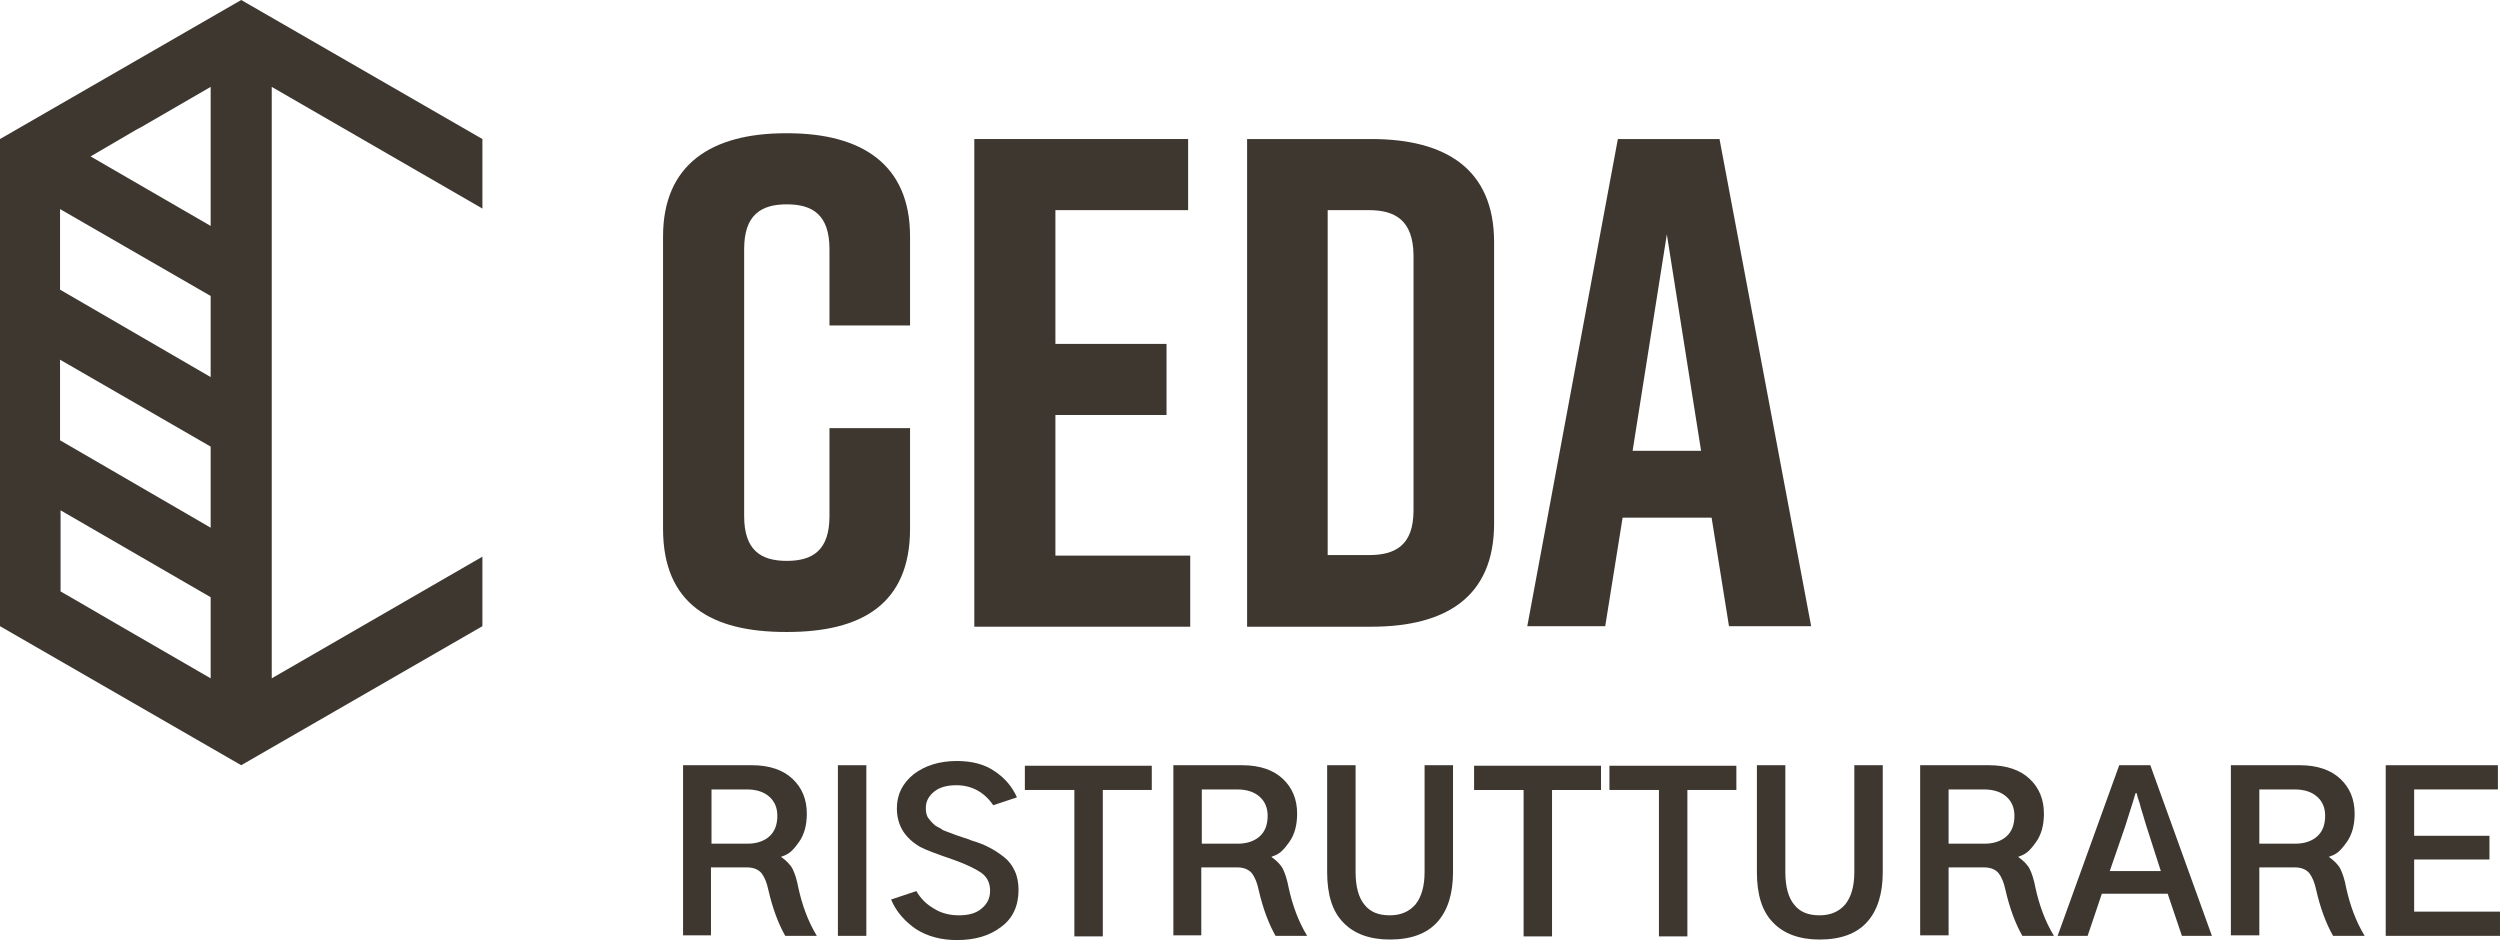
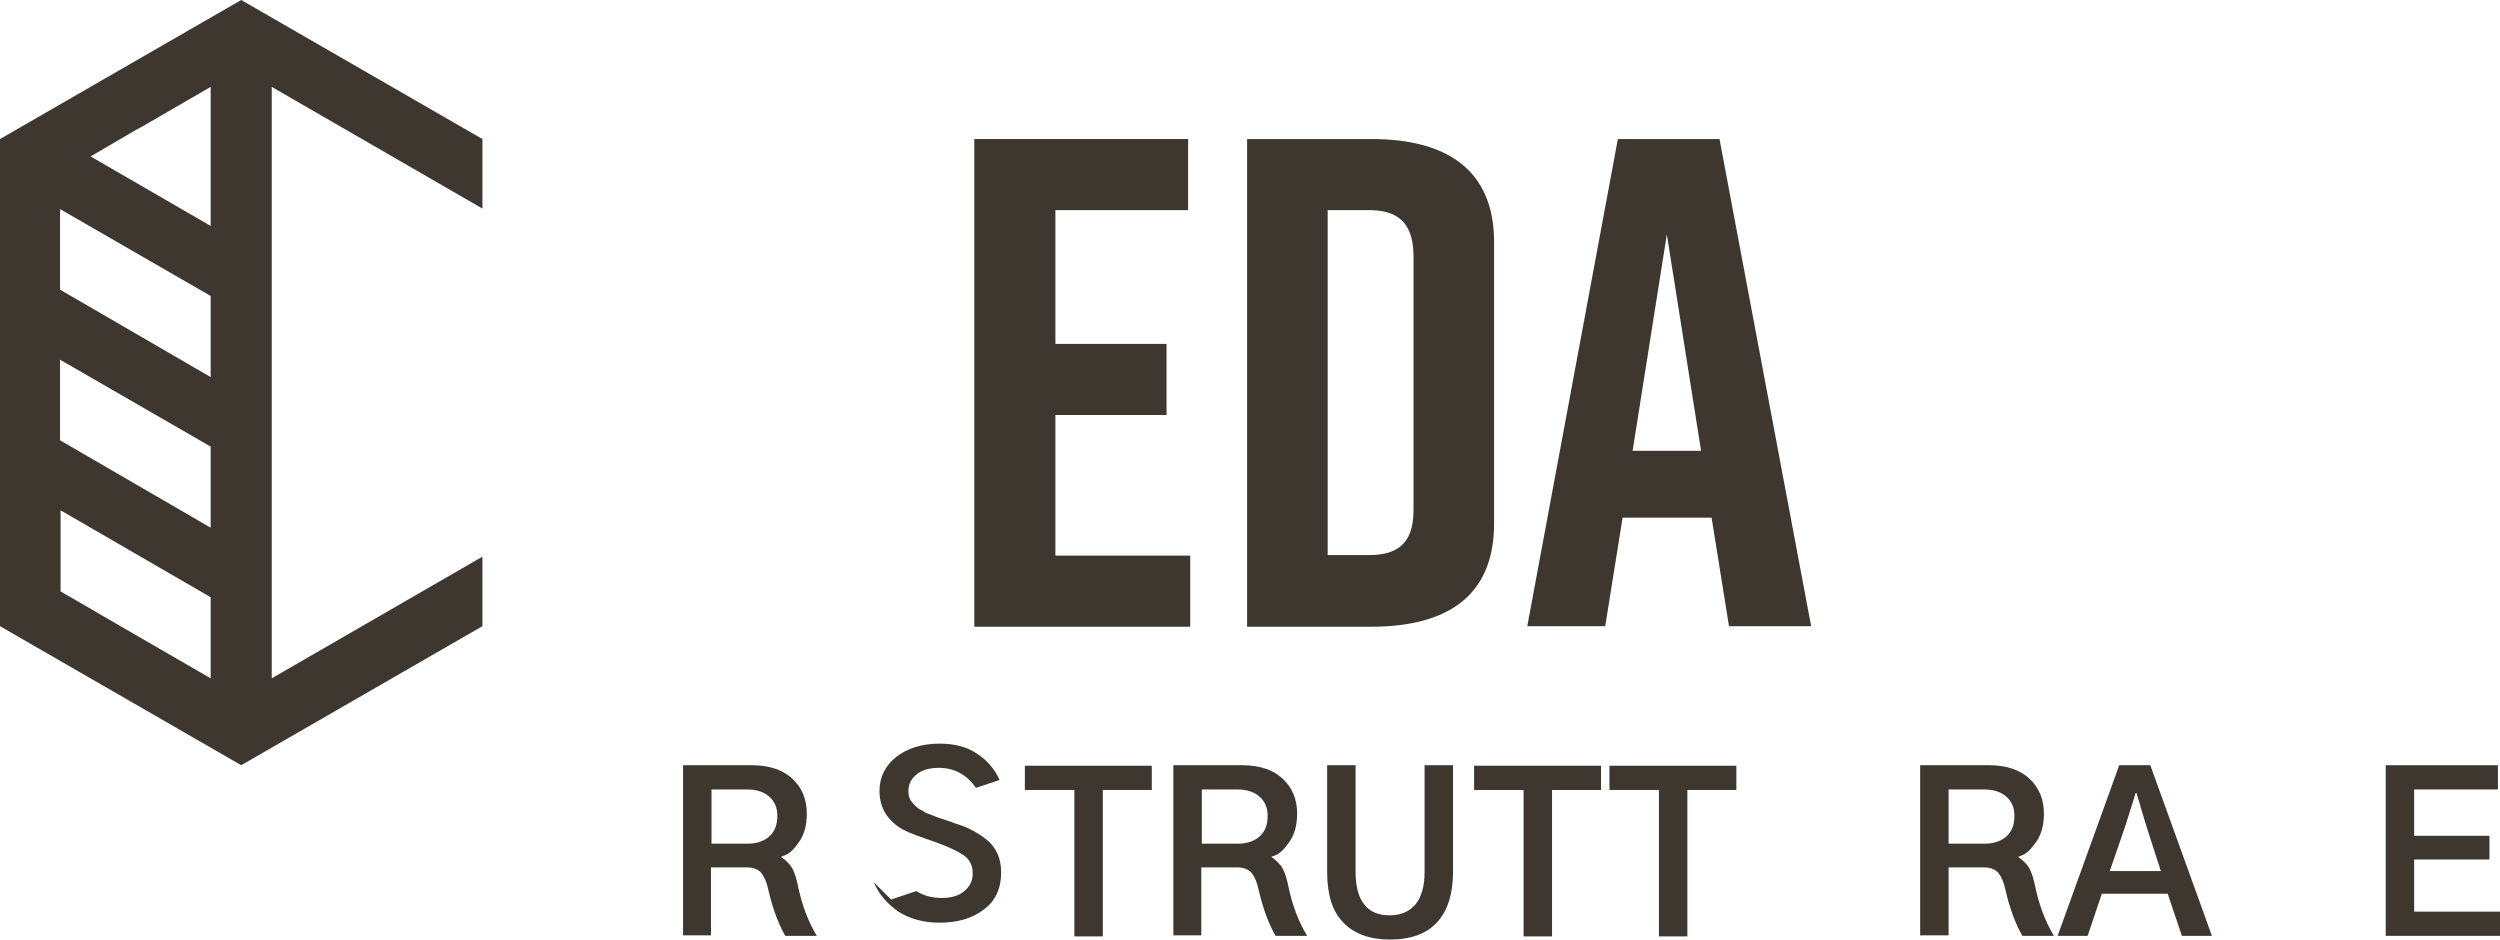
<svg xmlns="http://www.w3.org/2000/svg" version="1.1" id="Livello_1" x="0" y="0" viewBox="0 0 474.7 178.5" xml:space="preserve">
  <style>.st0{fill:#3d3730}</style>
  <path id="logoMark_00000145053492399846758300000010946687436534104980_" class="st0" d="m21.5 118.1-6.7-3.9-3.3-1.9V96.9L40 113.4v15.4zM11.4 83.6V68.3L40 84.8v15.4zm0-28.6V39.7L40 56.2v15.4zm5.8-25.3 8.9-5.2.6-.3L40 16.5v26.4zM45.8 0 0 26.4v92.5l45.8 26.4 45.8-26.4v-13.2l-40 23.1V16.5l40 23.1V26.4z" />
-   <path id="fullLogo_00000153677575214563045730000007056954906023027646_" class="st0" d="M172.8 100.4c0 14.3-9.2 19.6-23.3 19.6h-.3c-14 0-23.3-5.2-23.3-19.6V44.9c0-13.7 9.2-19.6 23.3-19.6h.3c14 0 23.3 5.8 23.3 19.6v16.9h-15.3V47.3c0-6.5-3.2-8.5-8.1-8.5s-8.1 2-8.1 8.5V98c0 6.5 3.2 8.5 8.1 8.5s8.1-2 8.1-8.5V81.3h15.3z" />
  <path id="fullLogo_00000147928859675517128650000000501095065101725629_" class="st0" d="M185 118.9V26.4h40.6v13.5h-25.2v25.4h21.1v13.5h-21.1v26.7H226V119h-41z" />
  <path id="fullLogo_00000023981768125573805530000006947363279383570603_" class="st0" d="M283.7 46v53.4c0 14-9.2 19.6-23.3 19.6h-23.6V26.4h23.6c14 0 23.3 5.6 23.3 19.6m-23.8-6.1h-7.8v65.5h7.8c5 0 8.5-1.8 8.5-8.5V48.4c-.1-6.6-3.5-8.5-8.5-8.5" />
  <path id="fullLogo_00000068641806849391520860000004315204006143394187_" class="st0" d="M325 98.3h-16.9l-3.3 20.6H290l17.2-92.5h19.3l17.4 92.5h-15.6zm-2-12.7-6.5-41.1-6.5 41.1z" />
  <path id="fullLogo_00000092452364279757766780000006210290699762091675_" class="st0" d="M129.7 177.7v-32.4h13.1c3.3 0 5.9.9 7.7 2.6q2.7 2.55 2.7 6.6 0 3.3-1.5 5.4c-1.5 2.1-2.1 2.3-3.4 2.8 1 .7 1.8 1.5 2.2 2.3s.8 2 1.1 3.6c.7 3.2 1.8 6.3 3.5 9.1h-6c-1.3-2.3-2.4-5.2-3.2-8.7-.3-1.4-.7-2.4-1.3-3.2-.6-.7-1.5-1.1-2.8-1.1H135v12.9h-5.3zm5.4-17.5h6.8c1.8 0 3.2-.5 4.2-1.4s1.5-2.2 1.5-3.9q0-2.25-1.5-3.6c-1-.9-2.4-1.4-4.3-1.4h-6.7z" />
-   <path id="fullLogo_00000168097460565259349140000008166005032677392811_" class="st0" d="M159.1 177.7v-32.4h5.4v32.4z" />
-   <path id="fullLogo_00000104697666490047463610000013192587609158772894_" class="st0" d="m169.2 170.8 4.8-1.6q1.2 2.1 3.3 3.3c1.4.9 3 1.3 4.8 1.3s3.3-.4 4.3-1.3c1.1-.9 1.6-2 1.6-3.4 0-1.5-.6-2.6-1.7-3.4q-1.8-1.2-5.1-2.4c-3.2-1.1-5.4-1.9-6.5-2.5-2.9-1.7-4.4-4.1-4.4-7.3 0-2.7 1.1-4.8 3.2-6.5 2.1-1.6 4.8-2.5 8.2-2.5 2.8 0 5.2.6 7.1 1.9 2 1.3 3.4 3 4.3 5l-4.5 1.5c-1.7-2.5-4.1-3.8-7-3.8q-2.7 0-4.2 1.2c-1 .8-1.6 1.8-1.6 3.1 0 .4 0 .7.1 1.1.1.3.2.7.5 1 .2.3.5.6.7.8s.5.5.9.7.8.4 1 .6c.3.1.7.3 1.3.5s1 .4 1.3.5.7.2 1.5.5c.7.2 1.2.4 1.4.5 1.3.4 2.4.8 3.3 1.3 1 .5 1.9 1.1 2.8 1.8q1.35 1.05 2.1 2.7c.5 1.1.7 2.3.7 3.6 0 3-1.1 5.4-3.3 7-2.2 1.7-5 2.5-8.4 2.5q-4.5 0-7.8-2.1c-2-1.4-3.7-3.2-4.7-5.6" />
+   <path id="fullLogo_00000104697666490047463610000013192587609158772894_" class="st0" d="m169.2 170.8 4.8-1.6c1.4.9 3 1.3 4.8 1.3s3.3-.4 4.3-1.3c1.1-.9 1.6-2 1.6-3.4 0-1.5-.6-2.6-1.7-3.4q-1.8-1.2-5.1-2.4c-3.2-1.1-5.4-1.9-6.5-2.5-2.9-1.7-4.4-4.1-4.4-7.3 0-2.7 1.1-4.8 3.2-6.5 2.1-1.6 4.8-2.5 8.2-2.5 2.8 0 5.2.6 7.1 1.9 2 1.3 3.4 3 4.3 5l-4.5 1.5c-1.7-2.5-4.1-3.8-7-3.8q-2.7 0-4.2 1.2c-1 .8-1.6 1.8-1.6 3.1 0 .4 0 .7.1 1.1.1.3.2.7.5 1 .2.3.5.6.7.8s.5.5.9.7.8.4 1 .6c.3.1.7.3 1.3.5s1 .4 1.3.5.7.2 1.5.5c.7.2 1.2.4 1.4.5 1.3.4 2.4.8 3.3 1.3 1 .5 1.9 1.1 2.8 1.8q1.35 1.05 2.1 2.7c.5 1.1.7 2.3.7 3.6 0 3-1.1 5.4-3.3 7-2.2 1.7-5 2.5-8.4 2.5q-4.5 0-7.8-2.1c-2-1.4-3.7-3.2-4.7-5.6" />
  <path id="fullLogo_00000137111892436076218180000017522590365851127958_" class="st0" d="M194.6 150v-4.6h24.1v4.6h-9.3v27.8H204V150z" />
  <path id="fullLogo_00000021104834690579494310000010133664867873559987_" class="st0" d="M222.8 177.7v-32.4h13.1c3.3 0 5.9.9 7.7 2.6q2.7 2.55 2.7 6.6 0 3.3-1.5 5.4c-1.5 2.1-2.1 2.3-3.4 2.8 1 .7 1.8 1.5 2.2 2.3s.8 2 1.1 3.6c.7 3.2 1.8 6.3 3.5 9.1h-6c-1.3-2.3-2.4-5.2-3.2-8.7-.3-1.4-.7-2.4-1.3-3.2-.6-.7-1.5-1.1-2.8-1.1h-6.8v12.9h-5.3zm5.4-17.5h6.8c1.8 0 3.2-.5 4.2-1.4q1.5-1.35 1.5-3.9 0-2.25-1.5-3.6c-1-.9-2.4-1.4-4.3-1.4h-6.7z" />
  <path id="fullLogo_00000181085736900075796790000011074403785662389666_" class="st0" d="M252 165.6v-20.3h5.4v20.3c0 2.8.6 4.9 1.7 6.2 1.1 1.4 2.7 2 4.8 2s3.7-.7 4.9-2.1c1.1-1.4 1.7-3.4 1.7-6.1v-20.3h5.4v20.3c0 4.1-1 7.3-3 9.5q-3 3.3-9 3.3c-3.8 0-6.8-1.1-8.8-3.2-2.1-2.1-3.1-5.3-3.1-9.6" />
  <path id="fullLogo_00000116916003880651297320000015626608376498892443_" class="st0" d="M279.9 150v-4.6H304v4.6h-9.3v27.8h-5.4V150z" />
  <path id="fullLogo_00000128483724911392612680000001347024184887826069_" class="st0" d="M305.6 150v-4.6h24.1v4.6h-9.3v27.8H315V150z" />
-   <path id="fullLogo_00000045620359012065423780000009190549270805307834_" class="st0" d="M333.6 165.6v-20.3h5.4v20.3c0 2.8.6 4.9 1.7 6.2 1.1 1.4 2.7 2 4.8 2s3.7-.7 4.9-2.1c1.1-1.4 1.7-3.4 1.7-6.1v-20.3h5.4v20.3c0 4.1-1 7.3-3 9.5q-3 3.3-9 3.3c-3.8 0-6.8-1.1-8.8-3.2-2.1-2.1-3.1-5.3-3.1-9.6" />
  <path id="fullLogo_00000048470193806504876220000011273443642912318852_" class="st0" d="M364.6 177.7v-32.4h13.1c3.3 0 5.9.9 7.7 2.6q2.7 2.55 2.7 6.6 0 3.3-1.5 5.4c-1.5 2.1-2.1 2.3-3.4 2.8 1 .7 1.8 1.5 2.2 2.3s.8 2 1.1 3.6c.7 3.2 1.8 6.3 3.5 9.1h-6c-1.3-2.3-2.4-5.2-3.2-8.7-.3-1.4-.7-2.4-1.3-3.2-.6-.7-1.5-1.1-2.8-1.1H370v12.9h-5.4zm5.4-17.5h6.8c1.8 0 3.2-.5 4.2-1.4s1.5-2.2 1.5-3.9q0-2.25-1.5-3.6c-1-.9-2.4-1.4-4.3-1.4H370z" />
  <path id="fullLogo_00000130643542822969319380000003996911415262143651_" class="st0" d="m390.7 177.7 11.7-32.4h5.9l11.7 32.4h-5.7l-2.7-8h-12.5l-2.7 8zm9.9-12.3h9.7l-2.7-8.4c-.2-.6-.4-1.3-.6-2s-.5-1.5-.7-2.4c-.3-.9-.5-1.5-.6-2h-.2c-.1.3-.7 2.4-2 6.4z" />
-   <path id="fullLogo_00000026860877652452155770000009298060317309789593_" class="st0" d="M423.6 177.7v-32.4h13.1c3.3 0 5.9.9 7.7 2.6q2.7 2.55 2.7 6.6 0 3.3-1.5 5.4c-1.5 2.1-2.1 2.3-3.4 2.8 1 .7 1.8 1.5 2.2 2.3s.8 2 1.1 3.6c.7 3.2 1.8 6.3 3.5 9.1h-6c-1.3-2.3-2.4-5.2-3.2-8.7-.3-1.4-.7-2.4-1.3-3.2-.6-.7-1.5-1.1-2.8-1.1H429v12.9h-5.4zm5.4-17.5h6.8c1.8 0 3.2-.5 4.2-1.4s1.5-2.2 1.5-3.9q0-2.25-1.5-3.6c-1-.9-2.4-1.4-4.3-1.4H429z" />
  <path id="fullLogo_00000125586010717799711500000015895674385932868502_" class="st0" d="M453 177.7v-32.4h21.3v4.6h-15.9v8.8h14.3v4.5h-14.3v9.9h16.3v4.6z" />
</svg>